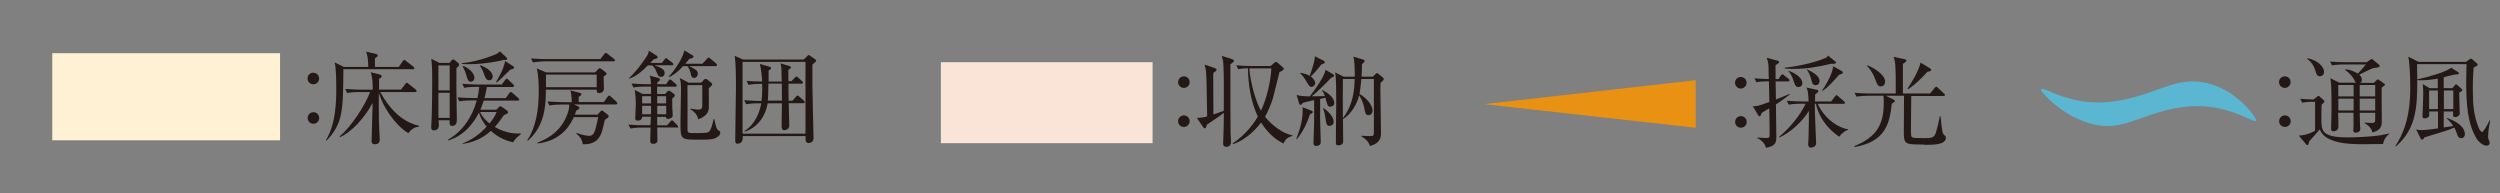
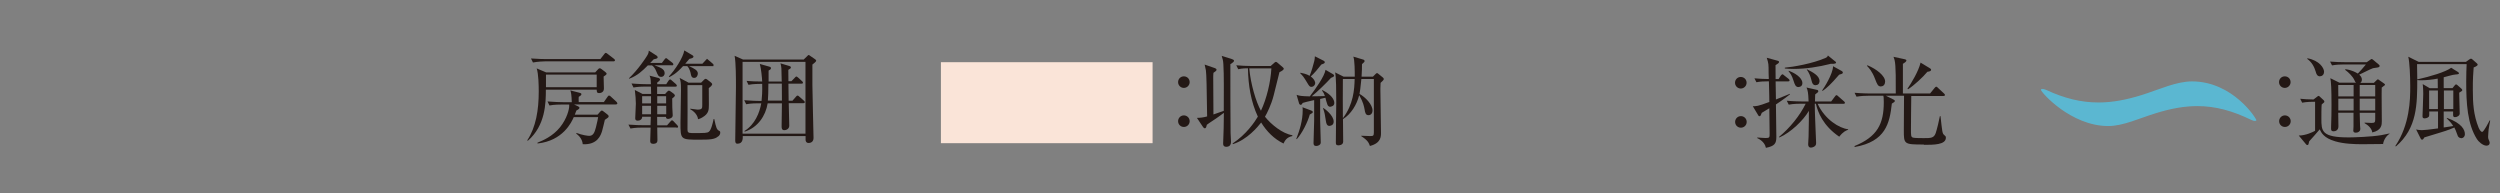
<svg xmlns="http://www.w3.org/2000/svg" id="_レイヤー_2" data-name="レイヤー 2" viewBox="0 0 242 18.73">
  <rect x="0" y="0" width="242" height="18.73" fill="#808080" stroke="none" />
  <defs>
    <style>
      .cls-1 {
        fill: #231815;
      }

      .cls-2 {
        fill: #fae4d8;
      }

      .cls-3 {
        fill: #fff1d4;
      }

      .cls-4 {
        fill: #e89112;
      }

      .cls-5 {
        fill: none;
      }

      .cls-6 {
        fill: #5bb7d1;
      }

      .cls-7 {
        clip-path: url(#clippath);
      }
    </style>
    <clipPath id="clippath">
      <rect class="cls-5" width="242" height="18.73" />
    </clipPath>
  </defs>
  <g id="contents">
    <g class="cls-7">
-       <polygon class="cls-4" points="164.14 7.76 164.15 12.37 143.65 10.08 164.14 7.76" />
      <path class="cls-1" d="M169.07,8.01c0,.31-.26.56-.56.56-.31,0-.56-.25-.56-.56s.24-.56.56-.56c.31,0,.56.24.56.56ZM169.08,11.8c0,.32-.26.56-.56.56-.31,0-.56-.24-.56-.56,0-.3.24-.56.56-.56.31,0,.56.25.56.56Z" />
      <path class="cls-1" d="M171.91,10.08c0,.6.04,2.77.04,3.18,0,.63-.16.88-1.01,1.05-.05-.25-.23-.66-.85-.95l.02-.05c.16,0,.52.05.79.05.4,0,.4-.06.4-.42,0-.39-.03-2.1-.03-2.46-.29.18-.53.32-.73.44-.08.21-.12.33-.21.33s-.12-.07-.14-.1l-.52-.87c.33,0,.46.02,1.6-.41,0-.33,0-.5-.04-2-.5,0-.86.02-1.21.09l-.19-.38c.59.05.78.06,1.39.07,0-.08-.02-.41-.02-.62,0-.81,0-.89-.18-1.44l1.06.29c.07.02.12.04.13.11,0,.07-.05.12-.09.15-.04.03-.22.15-.25.17,0,.21.01,1.14.01,1.34h.29s.21-.33.21-.33c.04-.06.11-.12.15-.13.06,0,.12.05.18.11l.42.33c.06.05.1.1.1.14,0,.1-.08.11-.14.11h-1.21c0,.28.02,1.5.03,1.75.45-.18.9-.36,1.35-.55v.06c-.21.16-.59.47-1.35.97ZM178.02,13.22c-1.56-1.07-2.06-2.37-2.24-3.18h-.11c0,.41.02,1.15.04,1.58,0,.35.09,1.89.09,2.21,0,.13-.02.24-.14.33-.13.1-.3.13-.37.13-.18,0-.26-.14-.26-.32,0-.12.04-.65.04-.76.03-1.08.03-2.14.03-2.48-.55.94-1.76,2.1-2.86,2.58l-.03-.06c1.04-.86,2-2.03,2.58-3.21h-.51c-.12,0-.66,0-1.13.09l-.19-.38c.64.06,1.3.07,1.48.07h.63c-.03-.86-.07-1.04-.2-1.35l1.02.23c.06,0,.12.06.12.13,0,.08-.03.11-.3.31,0,.12-.02.55-.02.68h1.57s.36-.48.36-.48c.05-.07.09-.12.14-.13.07,0,.13.06.18.11l.55.48c.06.06.1.09.1.14,0,.1-.09.11-.14.11h-2.5c.69,1.51,2.1,2.37,2.95,2.46v.05c-.21.08-.48.18-.86.67ZM177.21,6.18c-1.18.3-2.39.49-3.61.49-.37,0-.61-.02-.83-.04v-.08c.8-.07,2.69-.39,3.96-.95.15-.07.18-.14.21-.23l.64.52c.07.05.15.1.15.17,0,.15-.42.12-.53.11ZM174.11,8.43c-.29,0-.37-.22-.49-.6-.17-.54-.31-.72-.48-.92v-.06c.51.17,1.33.64,1.33,1.19,0,.26-.17.38-.36.38ZM175.76,8.25c-.23,0-.34-.13-.43-.55-.09-.35-.21-.65-.43-.96l.02-.03c.53.27,1.21.61,1.21,1.14,0,.02,0,.39-.36.39ZM178.03,7.23c-.82.95-1.18,1.27-1.6,1.57l-.05-.04c.2-.27,1.05-1.61,1.06-2.35l.85.47c.06.03.1.09.1.15,0,.12-.23.16-.36.2Z" />
      <path class="cls-1" d="M186.22,13.99c-1.93,0-1.93-.03-1.93-1.4,0-.53.02-2.84.02-3.32h-1.75s.72.36.72.36c.05.03.14.07.14.14,0,.09-.08.13-.29.26-.21,1.89-.59,3.67-3.59,4.2l-.03-.09c2.23-.91,2.84-2.16,2.84-4.25,0-.42-.02-.54-.04-.62h-1.47c-.24,0-.7.01-1.13.09l-.19-.38c.66.06,1.34.07,1.48.07h2.51c0-1.81,0-2.06-.04-2.67-.03-.49-.1-.67-.18-.88l1.07.23c.12.03.18.05.18.13,0,.1-.19.23-.34.32v2.87s2.63,0,2.63,0l.44-.54c.07-.08.11-.12.16-.12.05,0,.11.05.16.11l.58.54c.08.07.1.1.1.15,0,.09-.08.1-.14.1h-3.12c0,.55-.04,2.89-.03,3.2,0,.67,0,.75.19.83.13.05.87.05,1.05.05.69,0,.99,0,1.16-.5.13-.4.32-1.19.4-1.63h.06c.17,1.52.17,1.68.36,1.83.12.1.16.13.16.26,0,.69-1.19.69-2.12.69ZM182.09,8.37c-.31,0-.37-.19-.58-.72-.28-.75-.61-1.09-.79-1.28l.05-.05c.88.36,1.71,1.02,1.71,1.57,0,.25-.14.47-.39.47ZM186.56,6.96c-.42.51-1.27,1.3-1.86,1.68l-.06-.05c.34-.48,1.09-1.71,1.27-2.53l.86.52c.1.06.16.1.16.17,0,.1-.08.17-.37.2Z" />
      <path class="cls-1" d="M221.73,7.95c0,.31-.26.56-.56.56-.31,0-.56-.25-.56-.56s.24-.56.56-.56c.31,0,.56.24.56.56ZM221.74,11.73c0,.32-.26.56-.56.56-.31,0-.56-.24-.56-.56,0-.3.24-.56.56-.56.31,0,.56.25.56.56Z" />
      <path class="cls-1" d="M230.7,13.94c-.33,0-1.74.02-2.03.02-.74,0-1.78-.03-2.62-.28-1.13-.33-1.36-.86-1.5-1.16-.14.19-.87.99-1.02,1.16-.03.1-.05.24-.07.28,0,.03-.05.08-.11.08-.05,0-.1-.03-.13-.08l-.7-.84c.68,0,1.4-.35,1.58-.46v-2.81c-.29,0-.78,0-1.25.09l-.19-.38c.42.04.71.06,1.29.07l.35-.27c.06-.04.11-.08.13-.08.04,0,.09.03.12.07l.38.35s.07.08.07.12c0,.06-.03.1-.06.12-.05.04-.14.12-.2.17-.03.19-.03,1.17-.03,1.38,0,1.19,0,1.82,2.68,1.81.42,0,2.13-.05,3.13-.22.2-.04.53-.11.78-.16v.04c-.28.16-.57.58-.62.99ZM224.58,7.39c-.29,0-.37-.26-.42-.46-.14-.48-.4-.93-.82-1.23l.02-.06c1.17.22,1.61.95,1.61,1.31,0,.23-.15.43-.39.43ZM230.85,8.24s-.25.2-.3.24c-.02.46.01,2.73.01,3.25,0,.33,0,.88-.92,1.09-.06-.4-.4-.7-.75-.9v-.05c.1,0,.57.03.67.03.32,0,.36-.07.36-.35v-.63s-1.5,0-1.5,0c0,.1.03,1.03.03,1.2,0,.04.03.34.03.37,0,.17-.15.35-.44.35-.24,0-.24-.14-.24-.22,0-.05.02-.31.02-.37,0-.19,0-1.12,0-1.34h-1.48c0,.19.02,1.12.02,1.33,0,.36-.28.47-.46.47-.25,0-.25-.15-.25-.26,0-.03,0-.15,0-.18.03-.43.04-1.69.04-2.06,0-1.7-.04-2.24-.11-2.64l.87.43h1.61c-.08-.07-.09-.09-.16-.26-.16-.34-.55-.73-.88-.97v-.07c.18.02.61.06,1.22.42.23-.22.5-.55.78-.88h-2.15c-.25,0-.71.01-1.13.09l-.19-.37c.5.04.99.06,1.48.06h2.07s.35-.24.35-.24c.04-.03.09-.07.12-.07.05,0,.12.05.15.08l.56.47s.07.07.07.12c0,.02-.02.09-.08.12-.07.04-.47.08-.56.1-.21.06-1.13.54-1.34.63.09.08.26.22.26.49,0,.17-.09.25-.15.3h1.31s.27-.26.27-.26c.04-.04.08-.08.12-.08.03,0,.09.04.11.06l.5.35s.08.07.08.1c0,.04,0,.06-.03.09ZM227.83,8.23h-1.49c0,.27.01.78.01,1.1h1.48s0-1.1,0-1.1ZM227.83,9.55h-1.48s0,1.14,0,1.14h1.48s0-1.14,0-1.14ZM229.92,8.23h-1.5s0,1.1,0,1.1h1.5s0-1.1,0-1.1ZM229.92,9.55h-1.5s0,1.14,0,1.14h1.5s0-1.14,0-1.14Z" />
      <path class="cls-1" d="M240.9,12.51c0,.11-.05.48-.05.71,0,.19.02.23.12.46.02.04.03.09.03.14,0,.25-.22.28-.31.28-.35,0-.79-.41-.92-.63-.93-1.47-1.04-3.45-1.04-5.59,0-.71.02-1.16.04-1.67h-4.8c0,.44.02.79.02,1.35,0,2.55,0,4.84-2.07,6.62l-.05-.05c1.39-2.06,1.45-4.47,1.44-5.81,0-.95-.06-2.3-.19-2.83l1.01.5h4.57s.32-.23.32-.23c.08-.05.12-.08.17-.08s.1.03.16.09l.4.35c.06.05.09.1.09.14s-.04.09-.09.12c-.09.06-.21.13-.3.15-.04.48-.09,1.18-.08,2.16,0,1.28.06,2.43.56,3.67.11.26.25.41.34.41.16,0,.62-.91.73-1.12l.05.02c-.02.13-.14.72-.15.84ZM238.25,13.37c-.25,0-.33-.19-.35-.25-.18-.49-.21-.57-.32-.78-.18.08-.61.27-1.33.48-1.3.39-1.45.44-1.57.48-.1.16-.13.22-.23.22-.07,0-.11-.07-.15-.15l-.42-.84c.13.03.31.07.55.07.22,0,.76-.06,1.57-.17v-1.64s-.85,0-.85,0c0,.05,0,.27,0,.32,0,.12-.02.17-.08.22-.12.11-.31.13-.36.13-.21,0-.21-.11-.21-.25,0-.03.07-1.8.07-2.13,0-.07-.01-.66-.05-.94l.68.4h.78s-.01-.93-.01-.93c-.58.11-1.07.15-1.49.16-.22,0-.36,0-.5-.02v-.06c1.27-.28,2.77-.73,3.29-1.13l.63.39c.08.05.13.1.13.13,0,.09-.09.12-.32.13-.33.02-.84.2-1.16.27v1.05s.85,0,.85,0l.22-.27c.05-.06.09-.09.12-.09.05,0,.1.03.16.09l.35.31c.06.05.1.11.1.15,0,.07-.07.12-.3.25,0,.29.05,1.71.05,2.03,0,.2-.27.34-.45.34-.12,0-.19-.04-.19-.21,0-.05,0-.28,0-.34h-.91s0,1.55,0,1.55l.92-.14c-.16-.28-.37-.49-.63-.75l.02-.04c1.46.52,1.74,1.17,1.74,1.57,0,.24-.16.4-.37.4ZM235.99,8.76h-.85s0,1.8,0,1.8h.85s0-1.8,0-1.8ZM237.48,8.76h-.91s0,1.8,0,1.8h.91s0-1.8,0-1.8Z" />
      <path class="cls-6" d="M218.41,11.65s-.05.06-.13.06-.21-.03-.37-.11c-1.84-.89-3.47-1.33-5.21-1.33-1.24,0-2.55.23-4.02.69-1.63.5-3.16,1.24-4.6,1.24-3.63,0-6.52-3.28-6.52-3.51,0-.04.05-.08.13-.08.11,0,.24.03.37.09,1.79.83,3.39,1.22,5.08,1.22,1.32,0,2.68-.25,4.21-.73,1.68-.53,3.31-1.31,4.84-1.31,3.94,0,6.23,3.59,6.23,3.77Z" />
      <path class="cls-1" d="M115.16,7.95c0,.31-.26.56-.56.56-.31,0-.56-.25-.56-.56s.24-.56.56-.56c.31,0,.56.24.56.56ZM115.16,11.73c0,.32-.26.56-.56.56-.31,0-.56-.24-.56-.56,0-.3.24-.56.56-.56.31,0,.56.25.56.56Z" />
      <path class="cls-1" d="M119.1,6.2c0,1,0,6.16.02,6.66,0,.13.04.73.04.84,0,.12,0,.51-.45.51-.31,0-.31-.23-.31-.32,0-.23.04-1.26.05-1.47,0-.5.02-.76.02-1.5-.13.1-.51.39-.74.54-.72.48-.8.53-.91.62-.05.23-.09.34-.19.34-.07,0-.12-.05-.18-.13l-.59-.88c.3,0,.65-.04.99-.14-.04-2.8-.06-4.03-.12-4.46-.02-.13-.04-.23-.12-.56l.98.34c.09.03.17.08.17.16,0,.1-.09.15-.3.3-.02.18-.02.34-.02.52,0,.56.01,3.01.02,3.51.15-.06.86-.3,1-.35,0-1.69.03-3.49-.04-4.53-.02-.36-.07-.49-.16-.79l.99.31c.14.05.2.09.2.16,0,.09-.08.16-.35.33ZM124.24,13.89c-.91-.44-1.63-1.17-2.16-2.03-.33.42-1.34,1.65-2.73,2.09l-.04-.06c1.32-.86,2.16-2.1,2.45-2.6-.68-1.46-.93-3.06-.96-4.68-.12,0-.55,0-.94.09l-.19-.38c.49.04.98.07,1.48.07h1.85s.35-.31.35-.31c.07-.06.12-.09.16-.09s.1.03.16.09l.48.41c.06.05.12.11.12.17,0,.09-.17.21-.42.33-.03.12-.49,1.99-.55,2.21-.23.93-.66,1.78-.85,2.1.6.75,1.69,1.64,2.65,1.79v.08c-.56.12-.72.44-.86.73ZM120.93,6.62c.12,1.46.66,3.29,1.13,4.1.55-1.16.94-2.78,1.01-4.1h-2.14Z" />
      <path class="cls-1" d="M126.78,11.11c-.19.68-.71,1.76-1.25,2.36l-.05-.02c.34-.88.62-1.8.62-2.75,0-.14,0-.23-.02-.32l.85.32s.15.06.15.13c0,.09-.03.11-.31.27ZM128.8,10.34c-.23,0-.29-.15-.33-.28-.06-.16-.13-.43-.17-.6-.04,0-.34.08-.51.12,0,.33,0,1.77,0,2.06,0,.16.06,2.09.06,2.15,0,.27-.32.34-.42.34-.28,0-.28-.17-.28-.31,0-.07.06-2.01.06-2.14,0-.31,0-1.7,0-1.99-.63.14-.83.19-1.1.27-.1.16-.14.19-.2.19-.07,0-.14-.07-.16-.14l-.24-.83c.27.1.47.13,1.28.15.51-.66,1.44-1.96,1.52-2.57l.74.43s.09.07.09.12c0,.12-.12.16-.3.23-.54.59-1.3,1.32-1.86,1.78.19,0,.87,0,1.27-.02-.07-.22-.13-.34-.28-.54l.04-.04c.43.22,1.15.68,1.15,1.25,0,.27-.24.35-.36.35ZM128.17,6.14s-.23.09-.27.11c-.3.39-.68.85-1.02,1.15.41.31.43.58.43.63,0,.22-.17.37-.35.38-.18,0-.23-.07-.44-.43-.32-.53-.4-.63-.66-.89l.02-.05c.21.04.6.12.89.3.18-.42.35-1.02.45-1.42.04-.16.04-.2.06-.47l.87.44c.07.04.09.11.09.13,0,.05-.02.09-.08.12ZM128.71,12.19c-.25,0-.33-.19-.37-.52-.08-.55-.11-.74-.27-1.2l.03-.02c.12.07,1,.71,1,1.32,0,.31-.24.41-.38.41ZM133.9,7.77c-.07.07-.21.2-.26.25,0,.21-.02.32-.02.58,0,.67.06,3.65.06,4.25,0,.37,0,1-1.07,1.28-.12-.31-.19-.53-.84-.95v-.04c.08,0,.59.03.83.03.3,0,.39,0,.39-.34v-5.18s-1.21,0-1.21,0c-.07.8-.15,1.29-.18,1.44.59.33,1.26,1.04,1.26,1.6,0,.31-.19.46-.39.46-.27,0-.33-.23-.38-.57-.06-.3-.12-.67-.52-1.37-.22.91-.8,1.85-1.57,2.32.01.6.02,1.62.02,2.18,0,.35-.43.36-.46.36-.22,0-.25-.11-.25-.28,0-1.13.04-3.51.04-3.86,0-1.11-.01-2.48-.11-2.92l.82.41h1.08c0-.48,0-1.61-.14-1.94l.97.29c.09.03.12.09.12.14,0,.08-.03.1-.25.3,0,.3,0,.64-.04,1.21h1.1s.25-.25.25-.25c.08-.08.1-.09.14-.09.04,0,.08,0,.14.07l.43.35s.09.08.09.14c0,.04,0,.08-.06.12ZM129.99,7.66c-.02,1.25,0,2.54,0,3.78,1.02-1.32,1.12-2.81,1.14-3.79h-1.14Z" />
      <rect class="cls-2" x="91.08" y="6.02" width="20.49" height="7.84" />
      <g>
-         <path class="cls-1" d="M30.89,7.6c0,.31-.26.56-.56.56-.31,0-.56-.25-.56-.56,0-.31.24-.56.56-.56.31,0,.56.24.56.56ZM30.9,11.42c0,.32-.26.56-.56.56-.31,0-.56-.24-.56-.56,0-.3.24-.56.56-.56.31,0,.56.25.56.56Z" />
-         <path class="cls-1" d="M39.96,6.7h-6.72c-.03,4.04-.04,5.24-1.63,6.91l-.06-.04c.96-1.56,1.01-3.75,1-5.09,0-.53-.01-1.97-.16-2.44l.9.44h2.36c0-.59-.05-1.07-.21-1.48l.97.23c.06,0,.15.04.15.13,0,.1-.08.17-.26.28,0,.22-.02.58,0,.84h2.3s.38-.55.38-.55c.06-.08.1-.13.14-.13.07,0,.11.04.19.11l.7.54s.1.08.1.15c0,.09-.09.11-.15.11ZM39.51,12.88c-1.25-.75-2.45-2.54-2.84-3.9,0,.8,0,1.37,0,1.43,0,2.2.09,2.68.09,3.11,0,.44-.37.44-.5.44-.2,0-.29-.09-.29-.29,0-.14.09-3.16.1-3.71-.82,1.52-2.08,2.85-3.15,3.31l-.04-.08c1.1-.88,2.48-3.03,2.95-4.28h-1.08c-.22,0-.71.01-1.14.09l-.19-.39c.78.06,1.34.07,1.5.07h1.16c0-.38,0-1.18-.2-1.69l.91.23c.08.02.16.08.16.15,0,.13-.17.21-.26.25v1.05s2.13,0,2.13,0l.4-.52c.06-.08.1-.14.15-.14.06,0,.11.05.18.11l.68.53s.1.08.1.15c0,.1-.1.11-.15.11h-3.37c1.22,2.22,2.58,2.99,3.76,3.27v.07c-.63.07-.92.48-1.04.64Z" />
-         <path class="cls-1" d="M44.18,6.59c0,.33,0,1.77,0,2.06,0,.81.04,2.09.04,2.89,0,.23,0,.65-.46.65-.25,0-.26-.23-.23-.55h-1.08c0,.09.03.29.03.42,0,.18,0,.56-.5.56-.19,0-.24-.13-.24-.27,0-.18.04-.93.05-1.09.03-.88.05-2.51.05-3.42,0-.97-.01-1.14-.05-1.73,0-.07-.04-.36-.04-.42l.79.4h.97s.2-.24.2-.24c.04-.05.1-.1.14-.1.07,0,.12.02.19.09l.31.25s.09.1.09.18c0,.1-.09.19-.24.31ZM43.53,6.33h-1.09s0,2.42,0,2.42h1.09s0-2.42,0-2.42ZM43.53,8.98h-1.09s0,2.43,0,2.43h1.09s0-2.43,0-2.43ZM49.64,13.77c-.44-.11-1.24-.31-2.13-1.1-.97.91-2.08,1.16-2.72,1.27v-.06c.89-.35,1.68-.91,2.32-1.63-.13-.14-.54-.64-.75-1.36-.18.39-1.1,2.18-3,2.71v-.07c1.42-.82,2.37-2.23,2.79-3.81h-.53c-.13,0-.67,0-1.15.09l-.19-.39c.64.06,1.31.07,1.49.07h.45c.07-.34.13-.66.17-1.08h-.3c-.24,0-.71,0-1.15.09l-.19-.39c.66.06,1.36.07,1.5.07h2.32s.32-.43.32-.43c.05-.06.1-.13.16-.13s.12.06.17.11l.44.42c.06.05.1.1.1.16,0,.09-.09.11-.16.11h-2.47c-.11.62-.19.92-.24,1.08h2.06s.34-.47.34-.47c.05-.07.1-.13.15-.13.05,0,.12.06.18.11l.54.47s.1.09.1.15c0,.1-.08.11-.15.11h-3.29c-.11.36-.21.63-.32.88h1.54s.23-.22.23-.22c.05-.05.11-.12.16-.12s.09.02.17.08l.45.32c.06.04.13.12.13.19,0,.1-.11.17-.39.26-.37.53-.58.81-.89,1.16,1.13.66,2.07.65,2.52.63v.06c-.49.4-.55.48-.76.8ZM48.74,5.8c-.08.02-.12.03-.18.05-1.5.33-2.58.36-3.11.36-.34,0-.57,0-.74-.02v-.07c1.78-.19,3.24-.85,3.29-.87.18-.08.26-.16.39-.28l.6.55c.07.06.1.11.1.18,0,.08-.08.14-.35.1ZM45.58,7.91c-.25,0-.31-.19-.45-.66-.14-.47-.24-.64-.35-.81l.05-.06c.38.12,1.09.63,1.09,1.13,0,.27-.17.4-.34.4ZM47.36,7.77c-.3,0-.39-.27-.5-.59-.15-.43-.27-.61-.42-.81l.08-.05c.31.13,1.17.48,1.17,1.1,0,.18-.1.35-.33.35ZM46.47,10.84c.21.5.62.87.91,1.11.19-.22.51-.62.69-1.11h-1.6ZM49.41,6.73c-.95.93-1.04,1.02-1.34,1.26l-.05-.06c.68-1.12.81-1.71.88-2.02l.74.48c.07.04.13.1.13.16,0,.09-.14.14-.36.19Z" />
        <path class="cls-1" d="M57.63,6.99l.25-.27c.07-.08.11-.11.16-.11.07,0,.12.02.19.08l.33.25c.09.07.16.14.16.19,0,.08-.07.14-.29.28,0,.18.03,1,.03,1.16,0,.44-.43.44-.47.44-.22,0-.22-.13-.23-.33h-4.92c0,1.28-.03,3.47-1.75,4.95l-.05-.05c.84-1.27,1.11-2.94,1.11-4.71,0-.59-.02-1.73-.2-2.25l.92.39h4.75ZM58.13,5.7l.36-.46c.06-.07.09-.12.15-.12.05,0,.11.04.18.1l.61.47c.06.04.1.09.1.15,0,.07-.07.1-.15.1h-6.64c-.1,0-.7.02-1.15.11l-.19-.39c.64.05,1.31.06,1.5.06h5.24ZM58.46,9.87l.35-.5c.06-.09.09-.12.15-.12s.11.04.18.11l.53.49s.09.1.09.16c0,.05-.06.1-.15.1h-4.05s.39.18.39.18c.09.04.14.09.14.15,0,.07-.09.16-.29.25-.1.26-.13.32-.16.41h2.2s.25-.28.25-.28c.08-.09.12-.12.17-.12.05,0,.11.04.19.11l.36.28c.07.05.11.11.11.16,0,.04-.02.11-.1.16-.1.07-.17.12-.27.19-.04.17-.22.94-.27,1.09-.12.38-.43,1.35-1.87,1.27-.05-.6-.52-.94-.63-1.02l.03-.07c.58.22,1.1.28,1.22.28.38,0,.52-.29.66-.84.13-.52.17-.74.21-.97h-2.36c-.21.48-1.04,2.29-3.51,2.55v-.08c.52-.21,1.47-.61,2.18-1.49.68-.84.89-1.76.89-2.05,0-.06,0-.11,0-.15h-.76c-.17,0-.68,0-1.15.09l-.19-.39c.6.05,1.2.07,1.5.07h.85c-.03-.76-.07-.92-.14-1.14l.89.23c.12.03.18.06.18.14,0,.07-.08.16-.26.25,0,.15-.02.24,0,.51h2.47ZM52.85,7.23s0,1.04,0,1.21h4.91s0-1.22,0-1.22h-4.9Z" />
-         <path class="cls-1" d="M65.49,12.34h-1.87c0,.33.02.91.02,1.25s-.35.33-.4.33c-.3,0-.3-.18-.3-.29,0-.05.03-1.14.04-1.28h-.8c-.18,0-.67,0-1.15.09l-.2-.38c.6.05,1.2.06,1.5.06h.64s.03-.82.03-.82h-.84c.01.23-.19.38-.41.38-.26,0-.26-.15-.26-.25,0-.19.06-1.18.06-1.4,0-.43-.04-.77-.1-1.32l.74.38h.84c0-.12-.02-.6-.02-.71h-.55c-.24,0-.71.01-1.14.09l-.19-.39c.66.06,1.35.07,1.49.07h.39c-.02-.59-.06-.67-.14-.83l.88.23c.06.02.14.07.14.15s-.1.16-.27.29v.16h.87s.22-.34.22-.34c.04-.05.1-.12.15-.12.07,0,.12.05.18.11l.38.33s.1.1.1.16c0,.09-.09.1-.16.1h-1.75s0,.71,0,.71h.77s.18-.2.18-.2c.07-.08.14-.13.18-.13s.1.03.16.07l.34.25s.09.1.09.16c0,.08-.18.23-.26.28,0,.27,0,.43.01.88,0,.12.04.68.04.76,0,.28-.38.34-.44.34-.1,0-.23-.03-.21-.2h-.86s.01.82.01.82h.95s.32-.36.32-.36c.05-.06.1-.12.16-.12.06,0,.12.05.17.11l.33.35s.09.1.09.15c0,.1-.09.11-.15.11ZM65.04,6.32h-1.69c.57.21.99.36.99.77,0,.16-.11.35-.34.35-.25,0-.31-.14-.48-.55-.1-.25-.24-.45-.41-.56h-.4c-.5.51-1,.99-1.8,1.29l-.03-.04c.88-.83,1.63-1.97,1.76-2.19.13-.22.15-.3.16-.49l.78.5s.08.08.08.14c0,.09-.05.14-.38.2-.12.12-.17.18-.34.35h1.13s.25-.33.25-.33c.05-.06.1-.13.15-.13.06,0,.13.06.18.11l.43.33s.1.08.1.15c0,.09-.08.11-.15.11ZM63.02,9.31h-.86s0,.7,0,.7h.86s0-.7,0-.7ZM62.16,10.24v.82s.86,0,.86,0v-.82s-.86,0-.86,0ZM64.48,10.24h-.86s0,.82,0,.82h.87s0-.82,0-.82ZM64.48,9.31h-.86s0,.7,0,.7h.86s0-.7,0-.7ZM69.26,6.4h-2.56c.53.25.85.41.85.72,0,.16-.1.42-.35.42-.26,0-.3-.21-.34-.42,0-.03-.09-.47-.33-.72h-.41c-.67.75-1.11.95-1.33,1.06l-.05-.05c.6-.63,1.39-1.84,1.5-2.53l.79.47s.1.07.1.12c0,.12-.12.17-.4.23-.14.16-.24.28-.4.47h1.66s.45-.48.45-.48c.06-.07.11-.12.16-.12.06,0,.12.06.17.11l.54.46s.1.08.1.15c0,.09-.08.11-.15.11ZM69.53,13.19c-.34.31-.81.33-1.83.33-1.82,0-1.83,0-1.83-1.62,0-.5.05-2.69.05-3.14,0-.78-.02-.84-.13-1.22l.86.46h1.22s.26-.26.26-.26c.05-.05.11-.11.17-.11.05,0,.11.03.16.07l.37.29c.06.05.11.12.11.15,0,.14-.21.3-.33.39,0,.25.01,1.36.01,1.58,0,.52,0,.89-.64,1.26-.22.13-.34.15-.41.17,0-.12-.12-.63-.76-.97v-.05c.13,0,.6.09.7.09.47,0,.47-.14.47-.46v-1.91s-1.43,0-1.43,0c.02.79,0,4.12,0,4.28,0,.25.04.36.42.36,1.32,0,1.47,0,1.65-.13.22-.15.39-.89.46-1.23h.06c.2.91.23,1.02.52,1.17.05.03.06.09.06.14,0,.13-.04.23-.18.37Z" />
+         <path class="cls-1" d="M65.49,12.34h-1.87c0,.33.02.91.02,1.25s-.35.33-.4.33c-.3,0-.3-.18-.3-.29,0-.05.03-1.14.04-1.28h-.8c-.18,0-.67,0-1.15.09l-.2-.38c.6.05,1.2.06,1.5.06h.64s.03-.82.03-.82h-.84c.01.23-.19.38-.41.38-.26,0-.26-.15-.26-.25,0-.19.06-1.18.06-1.4,0-.43-.04-.77-.1-1.32l.74.38h.84c0-.12-.02-.6-.02-.71h-.55c-.24,0-.71.01-1.14.09l-.19-.39c.66.06,1.35.07,1.49.07h.39c-.02-.59-.06-.67-.14-.83l.88.23c.06.02.14.07.14.15s-.1.16-.27.29v.16h.87s.22-.34.22-.34c.04-.05.1-.12.15-.12.07,0,.12.05.18.11l.38.33s.1.1.1.16c0,.09-.09.1-.16.1h-1.75s0,.71,0,.71h.77s.18-.2.18-.2c.07-.08.14-.13.18-.13s.1.03.16.07l.34.25s.09.1.09.16c0,.08-.18.23-.26.28,0,.27,0,.43.01.88,0,.12.04.68.04.76,0,.28-.38.34-.44.34-.1,0-.23-.03-.21-.2h-.86s.01.82.01.82h.95s.32-.36.32-.36c.05-.06.1-.12.16-.12.06,0,.12.05.17.11l.33.35s.09.1.09.15c0,.1-.09.11-.15.11ZM65.04,6.32h-1.69c.57.21.99.36.99.77,0,.16-.11.35-.34.35-.25,0-.31-.14-.48-.55-.1-.25-.24-.45-.41-.56h-.4c-.5.51-1,.99-1.8,1.29l-.03-.04c.88-.83,1.63-1.97,1.76-2.19.13-.22.15-.3.16-.49l.78.5s.08.08.08.14c0,.09-.05.14-.38.2-.12.12-.17.18-.34.35h1.13s.25-.33.25-.33c.05-.06.1-.13.15-.13.06,0,.13.06.18.11l.43.33s.1.08.1.15c0,.09-.08.11-.15.11ZM63.02,9.31h-.86s0,.7,0,.7h.86s0-.7,0-.7ZM62.16,10.24v.82s.86,0,.86,0v-.82s-.86,0-.86,0ZM64.48,10.24h-.86s0,.82,0,.82h.87s0-.82,0-.82ZM64.48,9.31h-.86s0,.7,0,.7h.86s0-.7,0-.7ZM69.26,6.4h-2.56c.53.25.85.41.85.72,0,.16-.1.42-.35.42-.26,0-.3-.21-.34-.42,0-.03-.09-.47-.33-.72h-.41c-.67.75-1.11.95-1.33,1.06l-.05-.05c.6-.63,1.39-1.84,1.5-2.53l.79.47s.1.07.1.12c0,.12-.12.17-.4.23-.14.16-.24.28-.4.47h1.66s.45-.48.45-.48l.54.46s.1.08.1.15c0,.09-.08.11-.15.11ZM69.53,13.19c-.34.31-.81.33-1.83.33-1.82,0-1.83,0-1.83-1.62,0-.5.05-2.69.05-3.14,0-.78-.02-.84-.13-1.22l.86.46h1.22s.26-.26.26-.26c.05-.05.11-.11.17-.11.05,0,.11.03.16.07l.37.29c.06.05.11.12.11.15,0,.14-.21.3-.33.39,0,.25.01,1.36.01,1.58,0,.52,0,.89-.64,1.26-.22.13-.34.15-.41.17,0-.12-.12-.63-.76-.97v-.05c.13,0,.6.09.7.09.47,0,.47-.14.47-.46v-1.91s-1.43,0-1.43,0c.02.79,0,4.12,0,4.28,0,.25.04.36.42.36,1.32,0,1.47,0,1.65-.13.22-.15.39-.89.46-1.23h.06c.2.91.23,1.02.52,1.17.05.03.06.09.06.14,0,.13-.04.23-.18.37Z" />
        <path class="cls-1" d="M77.81,5.75l.32-.31c.07-.07.11-.12.15-.12.03,0,.08.04.12.07l.51.35s.1.08.1.14c0,.08-.24.27-.37.37v1.99c0,.66.1,4.3.11,5.11,0,.35-.23.49-.48.49-.23,0-.29-.19-.29-.3,0-.06,0-.32,0-.37h-6.08c0,.19.04.74-.52.74-.19,0-.21-.17-.21-.33,0-.82.07-4.44.07-5.14,0-.77,0-2.36-.13-3.04l.81.36h5.91ZM71.88,5.99v6.95s6.09,0,6.09,0v-6.95s-6.09,0-6.09,0ZM75.67,7.86c-.02-1.32-.02-1.35-.12-1.73l.86.26c.07.02.15.06.15.13,0,.09-.07.14-.25.24,0,.11.01,1.02.01,1.1h.29l.32-.33c.06-.07.12-.13.16-.13.04,0,.13.08.17.11l.37.34s.1.09.1.15c0,.09-.09.1-.15.1h-1.26c0,.25.02,1.5.02,1.65h.37l.33-.38c.06-.07.11-.12.16-.12s.12.04.18.11l.42.37c.06.05.1.09.1.16,0,.09-.08.1-.15.1h-1.4c.01.44.05,1.8.05,2.18,0,.27-.24.43-.48.43-.26,0-.26-.23-.26-.38,0-.35.02-1.9.03-2.22h-1.38c-.19,1.21-.96,2.34-2.21,2.74l-.05-.05c1.04-.64,1.48-1.79,1.64-2.69h-.31c-.17,0-.67,0-1.15.09l-.19-.39c.71.06,1.33.07,1.5.07h.18c.04-.4.08-.86.06-1.65h-.18c-.17,0-.67,0-1.15.09l-.18-.38c.47.04.85.06,1.51.06-.02-.4-.1-1.24-.23-1.7l.95.27c.08.02.13.07.13.14,0,.11-.12.17-.23.23v1.06s1.29,0,1.29,0ZM74.38,8.09c0,.74-.02,1.31-.05,1.65h1.36c0-.09-.01-1.46-.01-1.65h-1.3Z" />
      </g>
-       <rect class="cls-3" x="5.06" y="5.15" width="22.05" height="8.43" />
    </g>
  </g>
</svg>